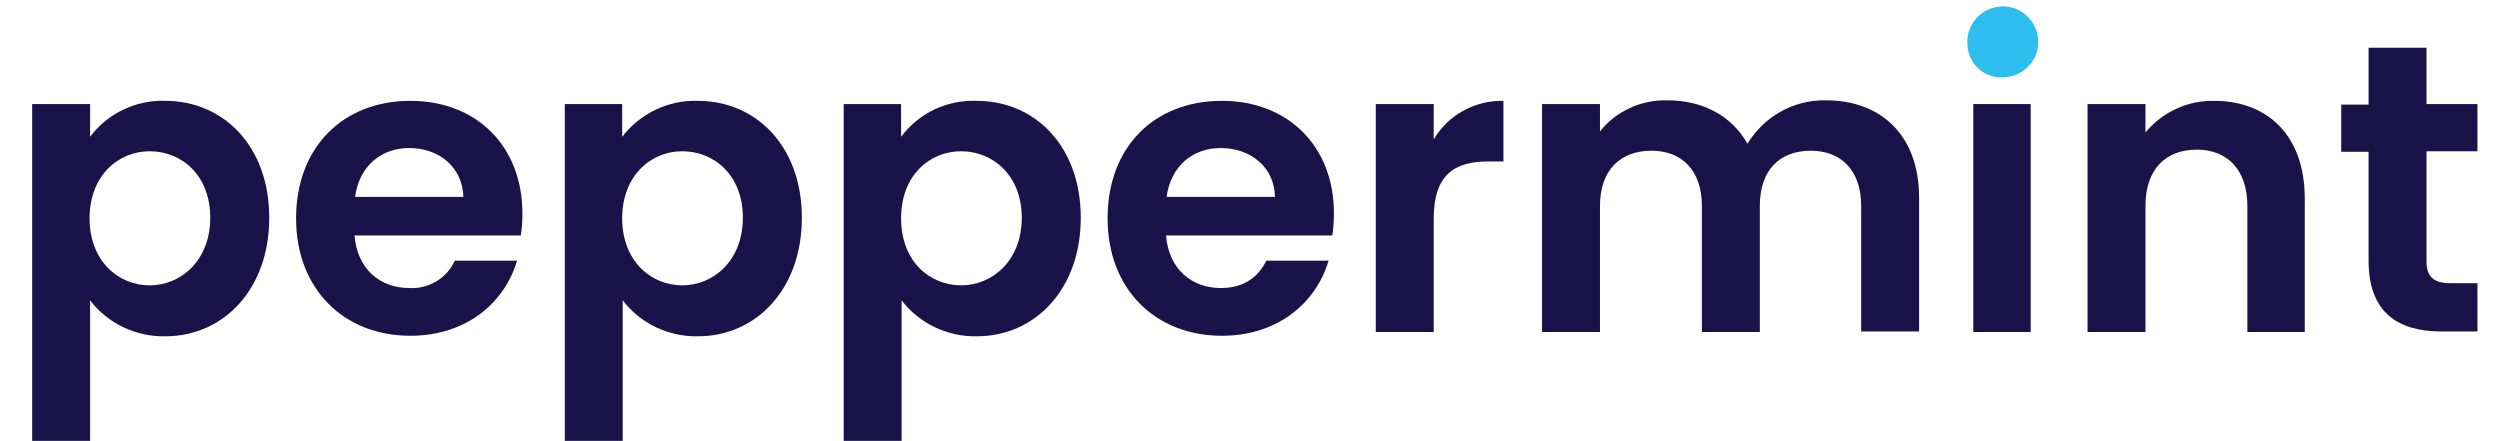
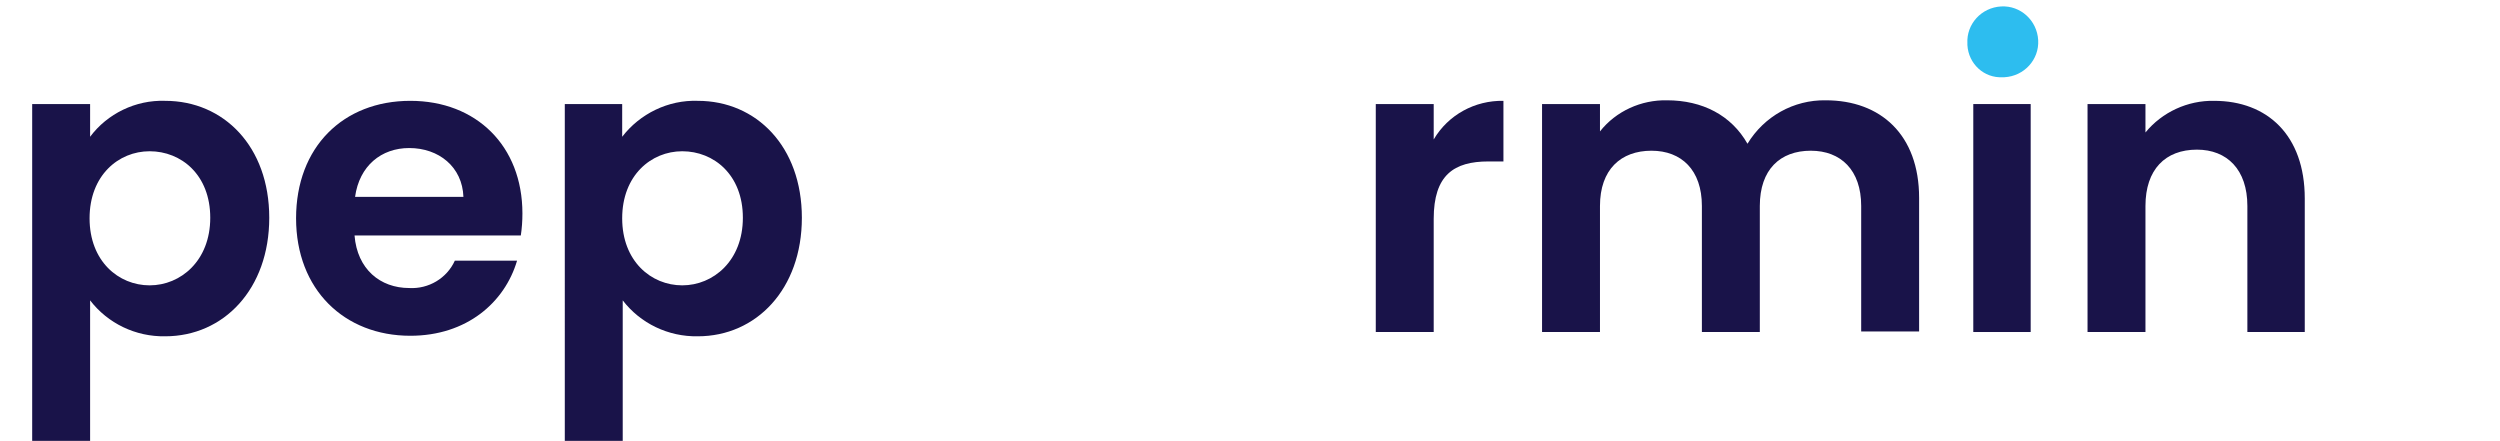
<svg xmlns="http://www.w3.org/2000/svg" version="1.1" id="Layer_1" x="0px" y="0px" viewBox="0 0 466.1 82.2" style="enable-background:new 0 0 466.1 82.2;" xml:space="preserve">
  <style type="text/css">
	.st0{fill:#191349;}
	.st1{fill:#2DBDEF;}
</style>
  <path class="st0" d="M30.8,18.8c10.9,0,19.4,8.5,19.4,21.8s-8.5,22.1-19.4,22.1c-5.5,0.1-10.7-2.4-14-6.7v26.3H6V19.4h10.8v6.1  C20,21.2,25.3,18.6,30.8,18.8z M27.9,28.2c-5.8,0-11.2,4.5-11.2,12.5s5.4,12.5,11.2,12.5s11.3-4.6,11.3-12.6S33.8,28.2,27.9,28.2z" />
  <path class="st0" d="M76.5,62.6c-12.3,0-21.3-8.6-21.3-21.9S64,18.8,76.5,18.8c12.3,0,20.9,8.4,20.9,21c0,1.4-0.1,2.8-0.3,4.1H66.1  c0.5,6.3,4.8,9.8,10.2,9.8c3.6,0.2,7-1.8,8.5-5.1h11.6C94.1,56.4,87,62.6,76.5,62.6z M66.2,36.7h20.2c-0.2-5.6-4.6-9.1-10.1-9.1  C71.1,27.6,67,30.9,66.2,36.7z" />
  <path class="st0" d="M130.1,18.8c10.9,0,19.4,8.5,19.4,21.8s-8.5,22.1-19.4,22.1c-5.5,0.1-10.7-2.4-14-6.7v26.3h-10.8V19.4H116v6.1  C119.3,21.2,124.6,18.6,130.1,18.8z M127.2,28.2c-5.8,0-11.2,4.5-11.2,12.5s5.4,12.5,11.2,12.5s11.3-4.6,11.3-12.6  S133.1,28.2,127.2,28.2z" />
-   <path class="st0" d="M182.1,18.8c10.9,0,19.4,8.5,19.4,21.8s-8.5,22.1-19.4,22.1c-5.5,0.1-10.7-2.4-14-6.7v26.3h-10.8V19.4H168v6.1  C171.3,21.1,176.5,18.6,182.1,18.8z M179.2,28.2c-5.8,0-11.2,4.4-11.2,12.5s5.4,12.5,11.2,12.5s11.3-4.6,11.3-12.6  S185,28.2,179.2,28.2z" />
-   <path class="st0" d="M227.8,62.6c-12.3,0-21.3-8.6-21.3-21.9s8.7-21.9,21.3-21.9c12.3,0,20.9,8.4,20.9,21c0,1.4-0.1,2.8-0.3,4.1h-31  c0.5,6.3,4.8,9.8,10.2,9.8c4.6,0,7.1-2.3,8.5-5.1h11.6C245.4,56.4,238.3,62.6,227.8,62.6z M217.5,36.7h20.2  c-0.1-5.6-4.6-9.1-10.1-9.1C222.4,27.6,218.3,30.9,217.5,36.7z" />
  <path class="st0" d="M267.3,61.9h-10.8V19.4h10.8V26c2.7-4.6,7.7-7.3,13-7.2v11.3h-2.8c-6.4,0-10.2,2.5-10.2,10.7L267.3,61.9z" />
  <path class="st0" d="M347,38.4c0-6.7-3.8-10.3-9.4-10.3c-5.7,0-9.5,3.5-9.5,10.3v23.5h-10.8V38.4c0-6.7-3.8-10.3-9.4-10.3  c-5.7,0-9.6,3.5-9.6,10.3v23.5h-10.8V19.4h10.8v5.1c3-3.8,7.7-5.9,12.5-5.8c6.6,0,12,2.8,15,8.1c3.1-5.1,8.6-8.2,14.6-8.1  c10.2,0,17.4,6.4,17.4,18.2v24.9H347V38.4z" />
  <path class="st1" d="M366.8,8.1c-0.2-3.6,2.6-6.7,6.3-6.9c3.6-0.2,6.7,2.6,6.9,6.3c0.2,3.6-2.6,6.7-6.3,6.9c-0.1,0-0.2,0-0.3,0  c-3.5,0.2-6.4-2.5-6.6-6C366.8,8.3,366.8,8.2,366.8,8.1z" />
  <rect x="367.9" y="19.4" class="st0" width="10.7" height="42.5" />
  <path class="st0" d="M419,38.4c0-6.8-3.8-10.5-9.4-10.5c-5.9,0-9.6,3.7-9.6,10.5v23.5h-10.8V19.4H400v5.3c3.1-3.8,7.9-6,12.8-5.9  c9.9,0,16.9,6.4,16.9,18.2v24.9H419L419,38.4z" />
-   <path class="st0" d="M441.6,28.3h-5.1v-8.8h5.1V8.9h10.8v10.5h9.5v8.8h-9.5v20.5c0,2.8,1.2,4.1,4.5,4.1h5v9h-6.7  c-8.1,0-13.6-3.5-13.6-13.2L441.6,28.3z" />
</svg>